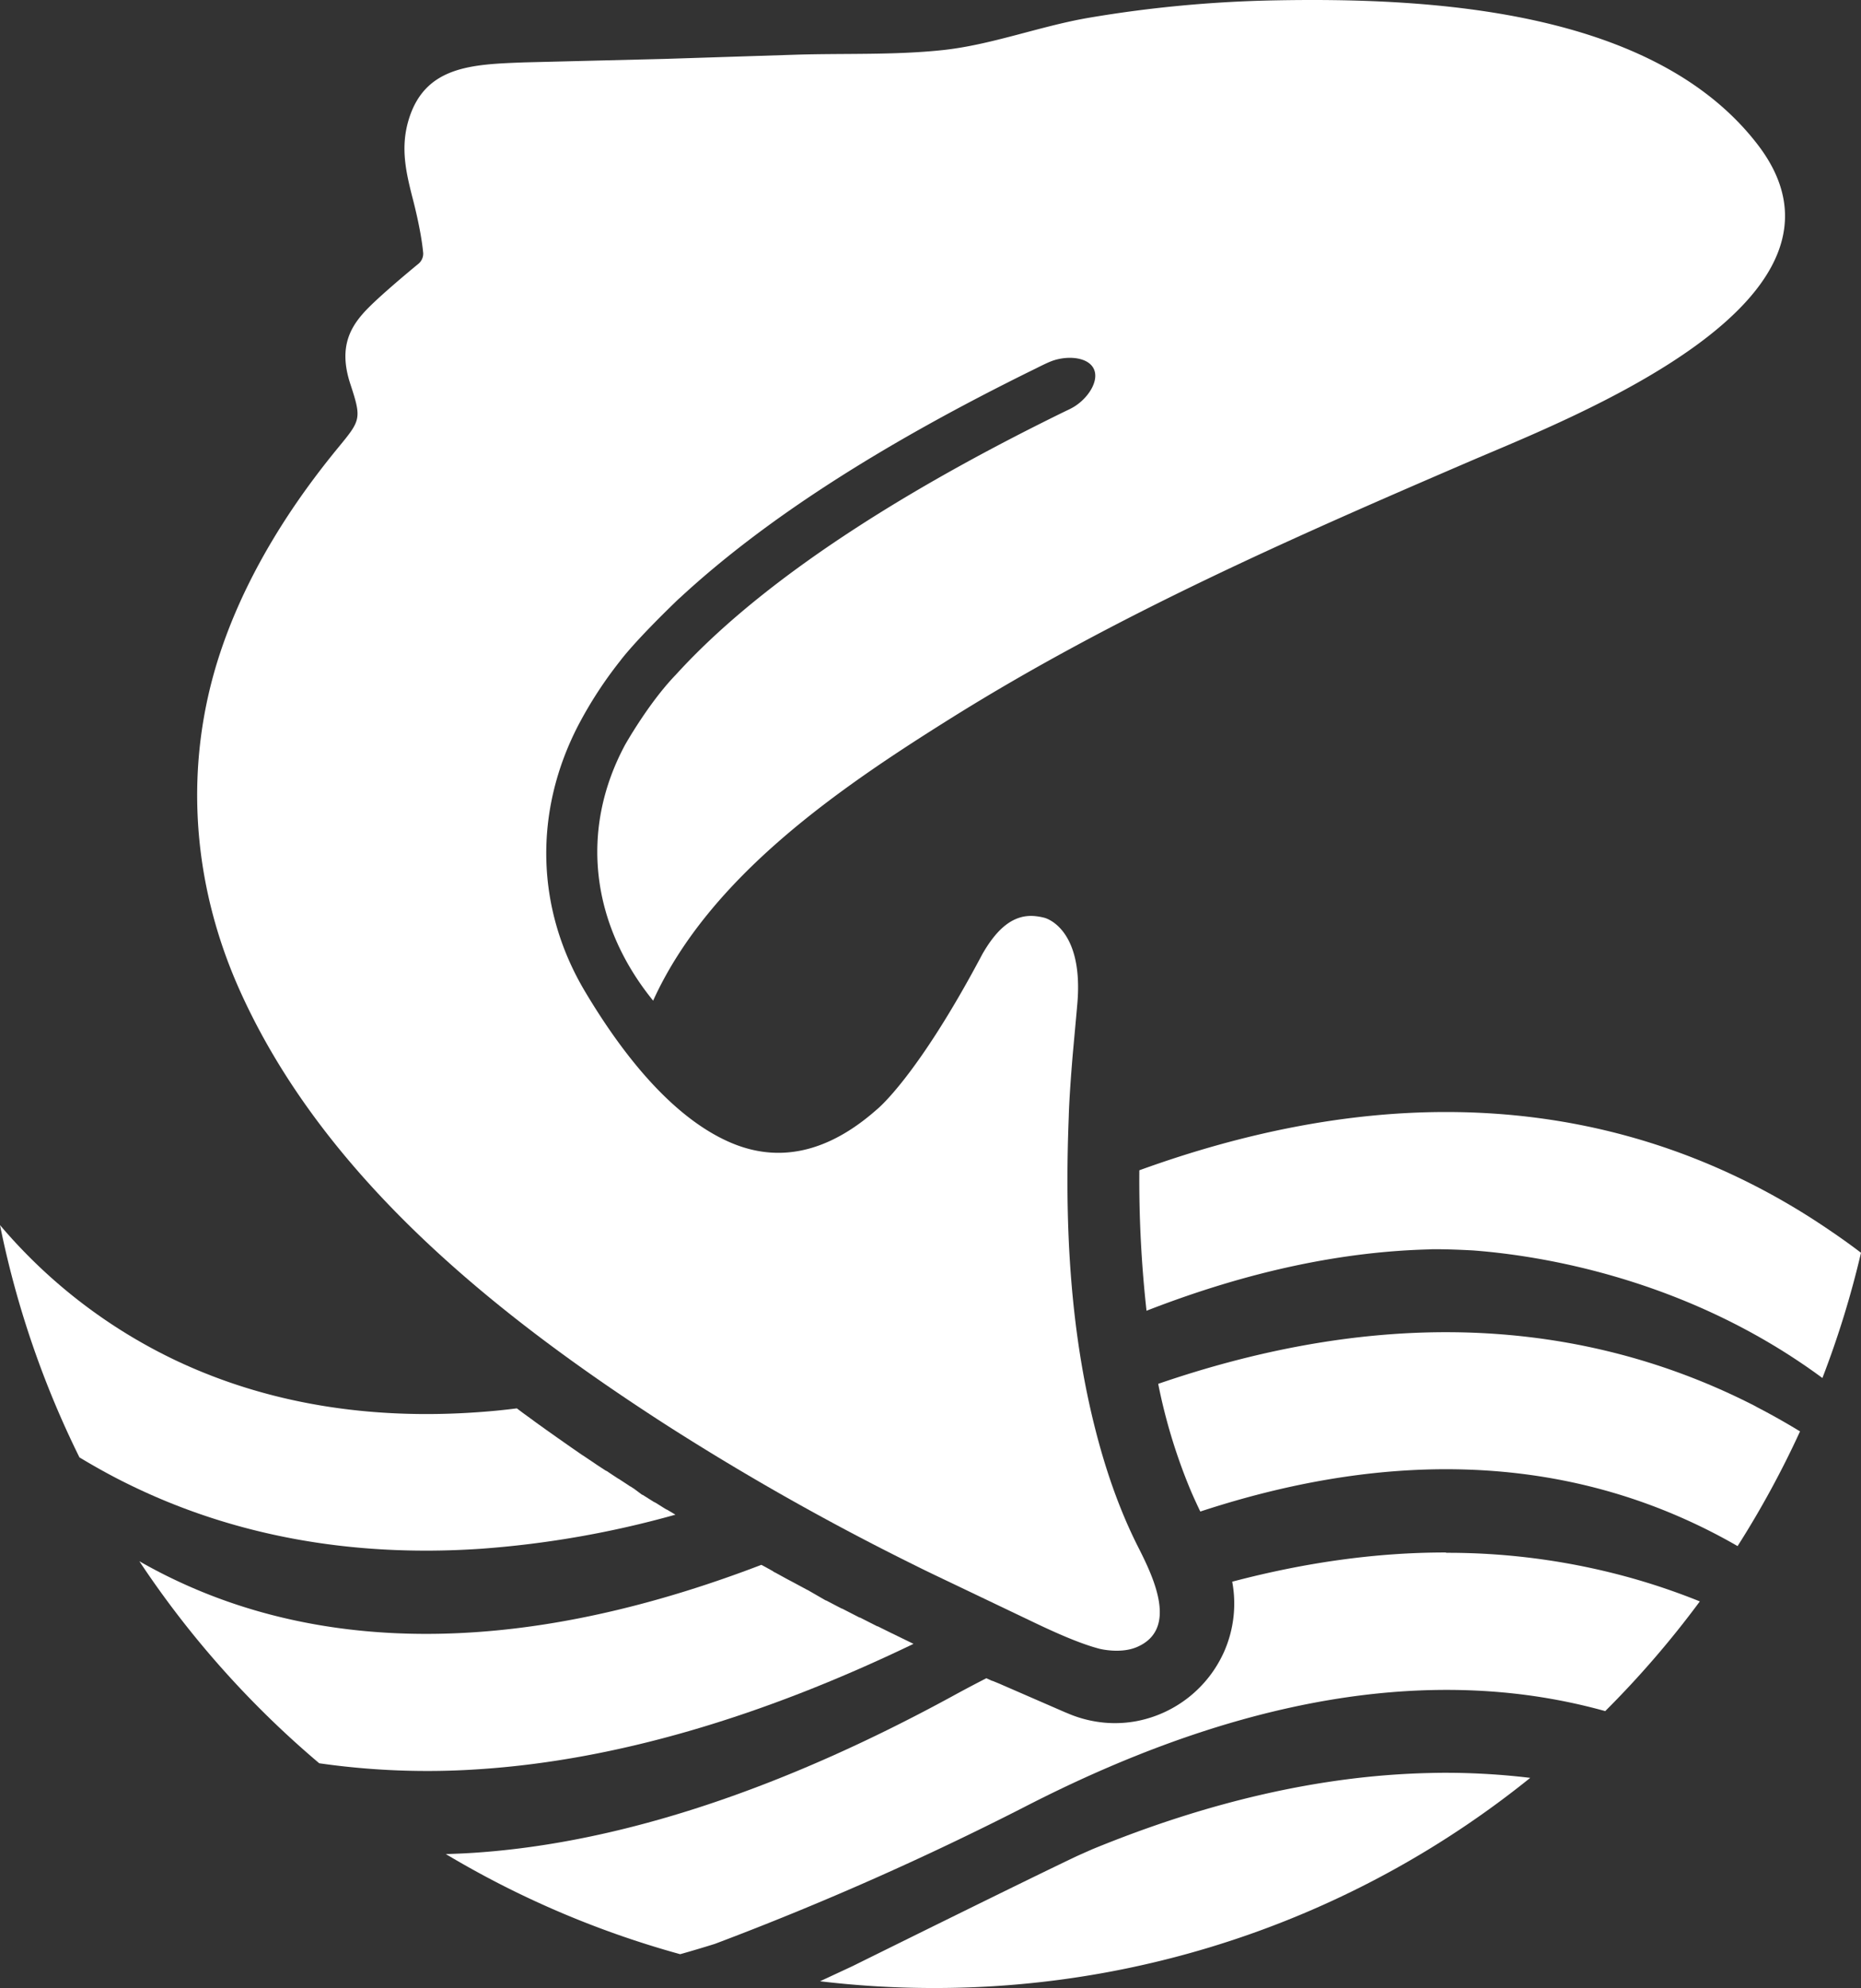
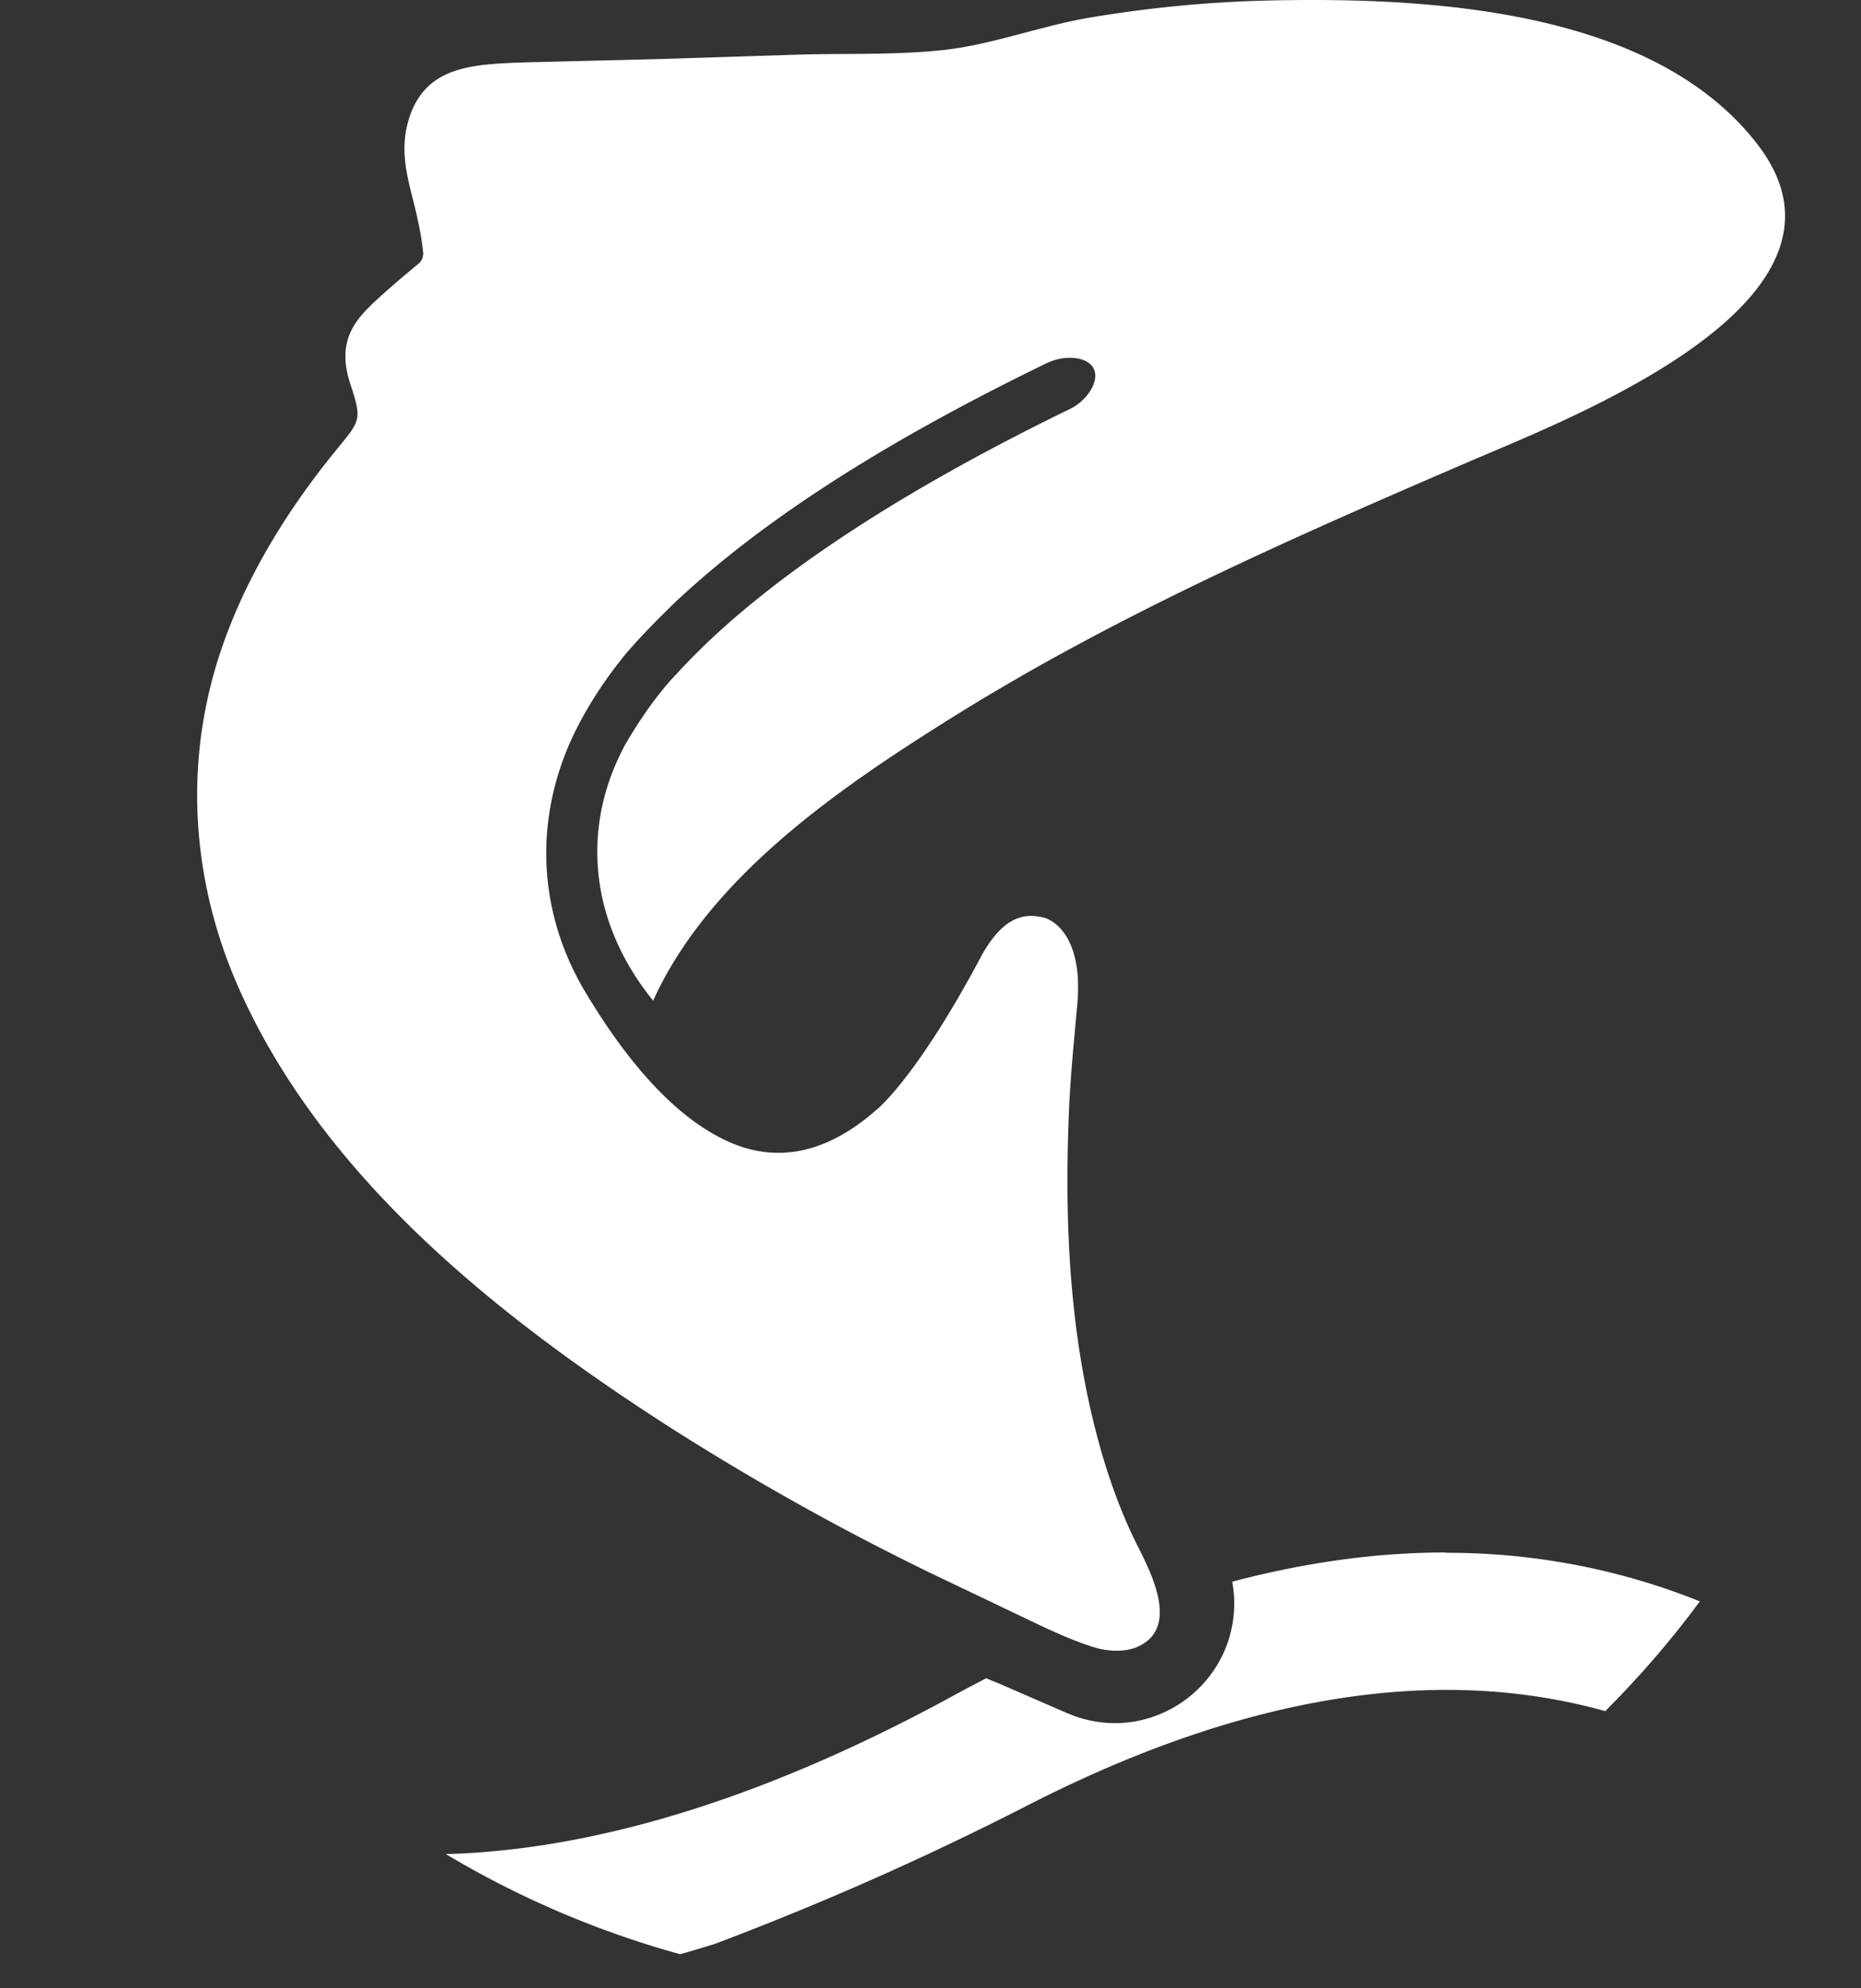
<svg xmlns="http://www.w3.org/2000/svg" id="Layer_1" data-name="Layer 1" viewBox="0 0 795.11 849.18">
  <rect x="0" y="0" width="795.11" height="849.18" fill="#333333" stroke="none" />
  <defs>
    <style>.cls-1{fill:#fff;}</style>
  </defs>
-   <path class="cls-1" d="M205.29,661.57A418.47,418.47,0,0,0,288.57,647l-2-1.21-1.7-1-.06,0-.09,0-1.32-.82-3-1.88-.67-.4-.07,0-.07,0-2.39-1.5-2.61-1.65-.07,0-.06,0-.45-.29L271,636l-1.54-1-.09-.06-.09,0-1.5-1-3.06-2-.47-.31-.09,0-.07-.05-2.59-1.7-2.41-1.61-.09,0-.07,0-.64-.42-3.07-2-1.29-.88-.09-.06-.09-.07-1.77-1.18-3.06-2.06,0,0-.07,0-.22-.16-2.89-2-2.07-1.43-.09-.07-.09-.07-1-.69-3.08-2.17-.85-.58-.09-.06-.09-.07-2.21-1.57-2.73-1.92-.11-.09-.11-.06-.32-.25-3.1-2.21-1.45-1.05-.09-.07-.12-.09-1.6-1.18-3.11-2.26-.09-.07-.11-.09-.16-.11-2.26-1.7q-7.8,1-15.44,1.55c-47.9,3.59-91.68-3.8-130.11-21.95A224.85,224.85,0,0,1,0,523.3a404.94,404.94,0,0,0,33.94,99.22c6.64,4,13.63,7.91,21.05,11.53,44.8,22,95.37,31.21,150.3,27.52" />
-   <path class="cls-1" d="M390.29,702.17q-4.49-2.17-9.05-4.42l0,0-.05,0-6.21-3.08-.09,0-.11,0-.34-.18-7-3.55-.11,0-.09,0-7.44-3.82-.09,0-.06,0-2.69-1.39-3.95-2.08-.09,0-.09,0L345,679.13l-.09,0-.08-.05-5.48-2.95-1.09-.58-.12-.06-.09-.05-1.89-1-3-1.65-2.21-1.21-.07,0-.07,0L330,671l-3-1.66-1.41-.76-.07-.06-.09,0-.15-.09c-42.3,16.2-82.46,25.8-120,28.6-47.89,3.6-91.66-3.78-130.12-22-5.47-2.57-10.68-5.31-15.62-8.15a408.75,408.75,0,0,0,76.85,86.3,325.09,325.09,0,0,0,68.93,2.5c57.14-3.84,119.22-21.83,185-53.52" />
-   <path class="cls-1" d="M750.15,600.74c-40.84-21-85.27-31.69-132.37-31.69h-.47c-39,.07-79.93,7.44-122.47,22.06a238.88,238.88,0,0,0,13.65,45c.91,2.17,1.7,3.91,2.41,5.45l.43.92.06.15c.43.88.81,1.75,1.21,2.55.09.16.16.32.25.47,85.87-28.22,154-20.47,207,3.26a244.06,244.06,0,0,1,22.53,11.51,406.79,406.79,0,0,0,26.68-49v0q-9.31-5.68-18.91-10.63" />
  <path class="cls-1" d="M617.79,663.15h-.49c-29.21,0-59.55,4.22-90.84,12.47a50.88,50.88,0,0,1-3.46,29.9,51.55,51.55,0,0,1-37.41,29.67,50.55,50.55,0,0,1-9.2.85,49.46,49.46,0,0,1-8.16-.67A51.13,51.13,0,0,1,456.52,732l-1.81-.75-27.82-12.1L424.1,718l-.09,0-.09,0-2.5-1.14q-7.28,3.72-14.62,7.74c-72.75,39.64-140.57,62.07-201.55,66.63-5,.38-9.88.6-14.77.74a404.65,404.65,0,0,0,100.13,42.77q7.36-2.07,14.82-4.41a1295.22,1295.22,0,0,0,132.33-58.51c85.7-44.11,156.53-55.42,214.55-47.76a246.61,246.61,0,0,1,33.52,6.84,412.94,412.94,0,0,0,40.42-46.86q-13-5.24-26.39-9.16a290.78,290.78,0,0,0-82.07-11.6" />
-   <path class="cls-1" d="M466.47,790c50.11-20.6,98.22-31.54,143.68-32.64,2.39-.06,4.78-.11,7.15-.11h.49a303,303,0,0,1,36,2.17,405.15,405.15,0,0,1-256.3,89.76,409.72,409.72,0,0,1-47.13-2.88l13.94-6.49s77.26-38.25,96.34-47.22Z" />
  <path class="cls-1" d="M441.36,692.83c9,4.31,19.81,9.2,28.34,11.43,0,0,8.94,2.33,16.07-.73,17.86-7.68,7-29.92.31-43.09-8-15.9-13.8-32.91-18.17-50.16-11-43.3-13.06-88.68-11.28-133.42v-.15c.2-6.91.9-16.76,1.69-26.22v0l1.82-20c0-.44.08-.88.11-1.32h0c3-33.07-14-37.13-14-37.13a24.61,24.61,0,0,0-3.77-.69c-10-1.12-16.93,6.26-22.42,15.6l-.2.33c-28.21,53.31-45.35,66.74-45.35,66.74h0c-17.51,15.46-38.8,24.29-62.65,13.92-26.31-11.45-47.77-40.67-61.9-64.4-21.3-35.75-21.86-77.18-2.87-113.77a174.74,174.74,0,0,1,17.94-27.55s5.57-7.77,24.75-26.23l1-.89c35.83-33.09,85.44-65.15,151.68-97.66l2-1c1.09-.53,2.8-1.36,4.19-1.94l.51-.2c6.78-2.58,15.66-1.85,18.13,3.21S465,170,458.87,173.75c-.88.53-1.81,1-1.81,1-.82.4-1.75.83-1.75.83-57.21,27.94-124.25,66.61-165.63,111.62l-1.09,1.18c-11.55,12-21.54,29.8-21.54,29.8-19.69,36.67-14.29,76.93,12,109.25,24.12-53.07,79.76-90.9,127.15-120.58,70-43.81,145.93-77.14,221.59-109.71,43.31-18.64,174.68-68.87,123-135.6C706.13,3.71,610.17-1.17,543.53.18a533.41,533.41,0,0,0-78.25,7.4c-20.9,3.56-41.44,11.54-62.27,13.79s-42.31,1.34-63.15,2l-55.78,1.79L224,26.65c-22.41.84-42.65,1.48-49.5,24.86-3.43,11.71-1,22.08,1.58,32.35h0s3.79,13.89,4.73,24.26a5.61,5.61,0,0,1-1.91,4.45c-5.39,4.44-19.32,16.07-24,21.59h0c-6.61,7.54-9.69,16.24-5.22,29.86,4.93,15,4.45,15.44-5.33,27.35-6.06,7.38-11.85,15-17.27,22.84-13.71,19.87-25.26,41.38-32.91,64.33-15.92,47.77-12.34,98.48,8.18,144.3,35.86,80.08,109.79,139.05,181.8,185.51A1102.09,1102.09,0,0,0,390,668.19q4.62,2.31,9.28,4.54Z" />
-   <path class="cls-1" d="M629.32,534.12c28.59,2.16,91.52,11.84,149.3,54.5a404.26,404.26,0,0,0,16.49-53.5q-6.18-4.7-12.52-9c-4.82-3.3-9.72-6.5-14.68-9.49C722.3,489,671.8,475,617.79,475h-.49c-41.4.06-85.09,8.42-130.52,24.89a505.81,505.81,0,0,0,3.07,60c44.72-17.42,84.91-25.31,120.89-26.21C610.74,533.6,617.08,533.46,629.32,534.12Z" />
</svg>